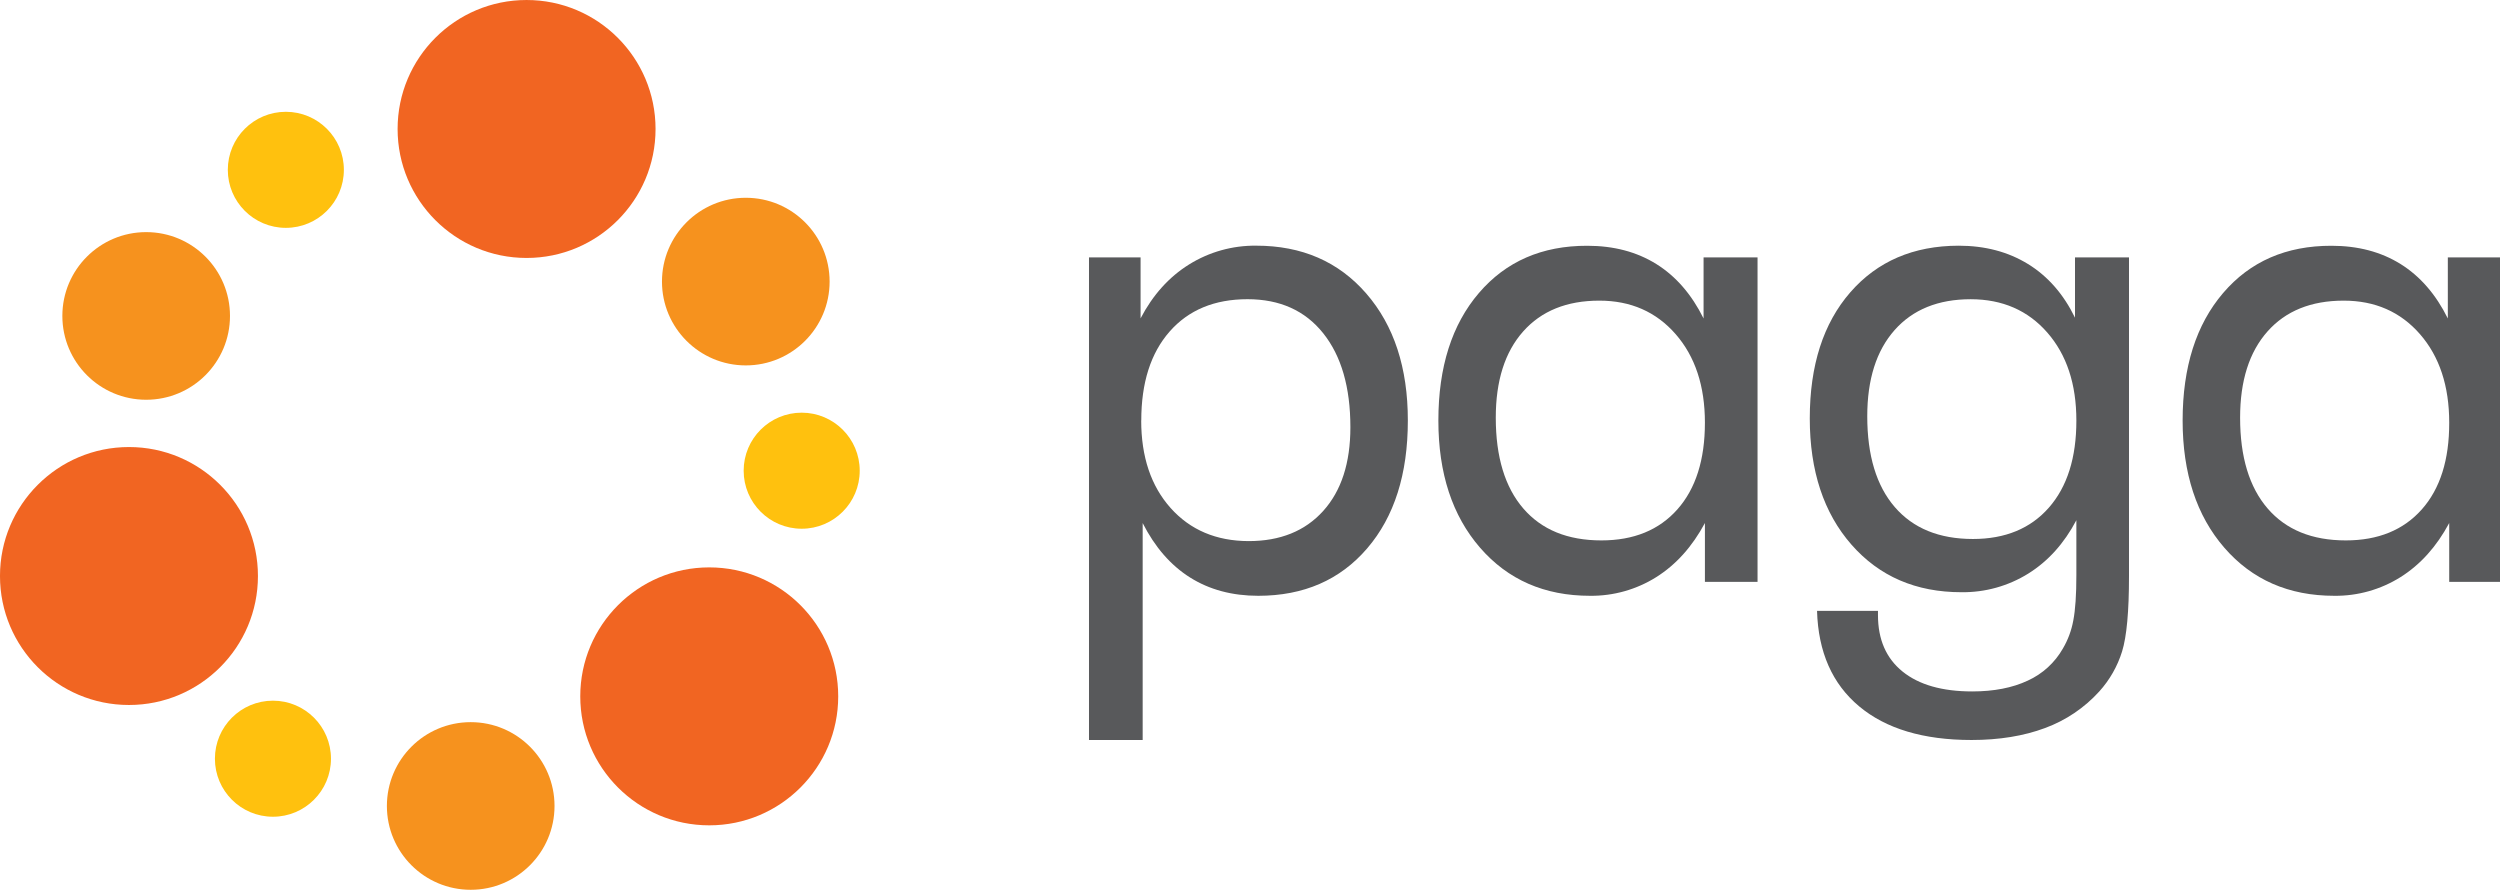
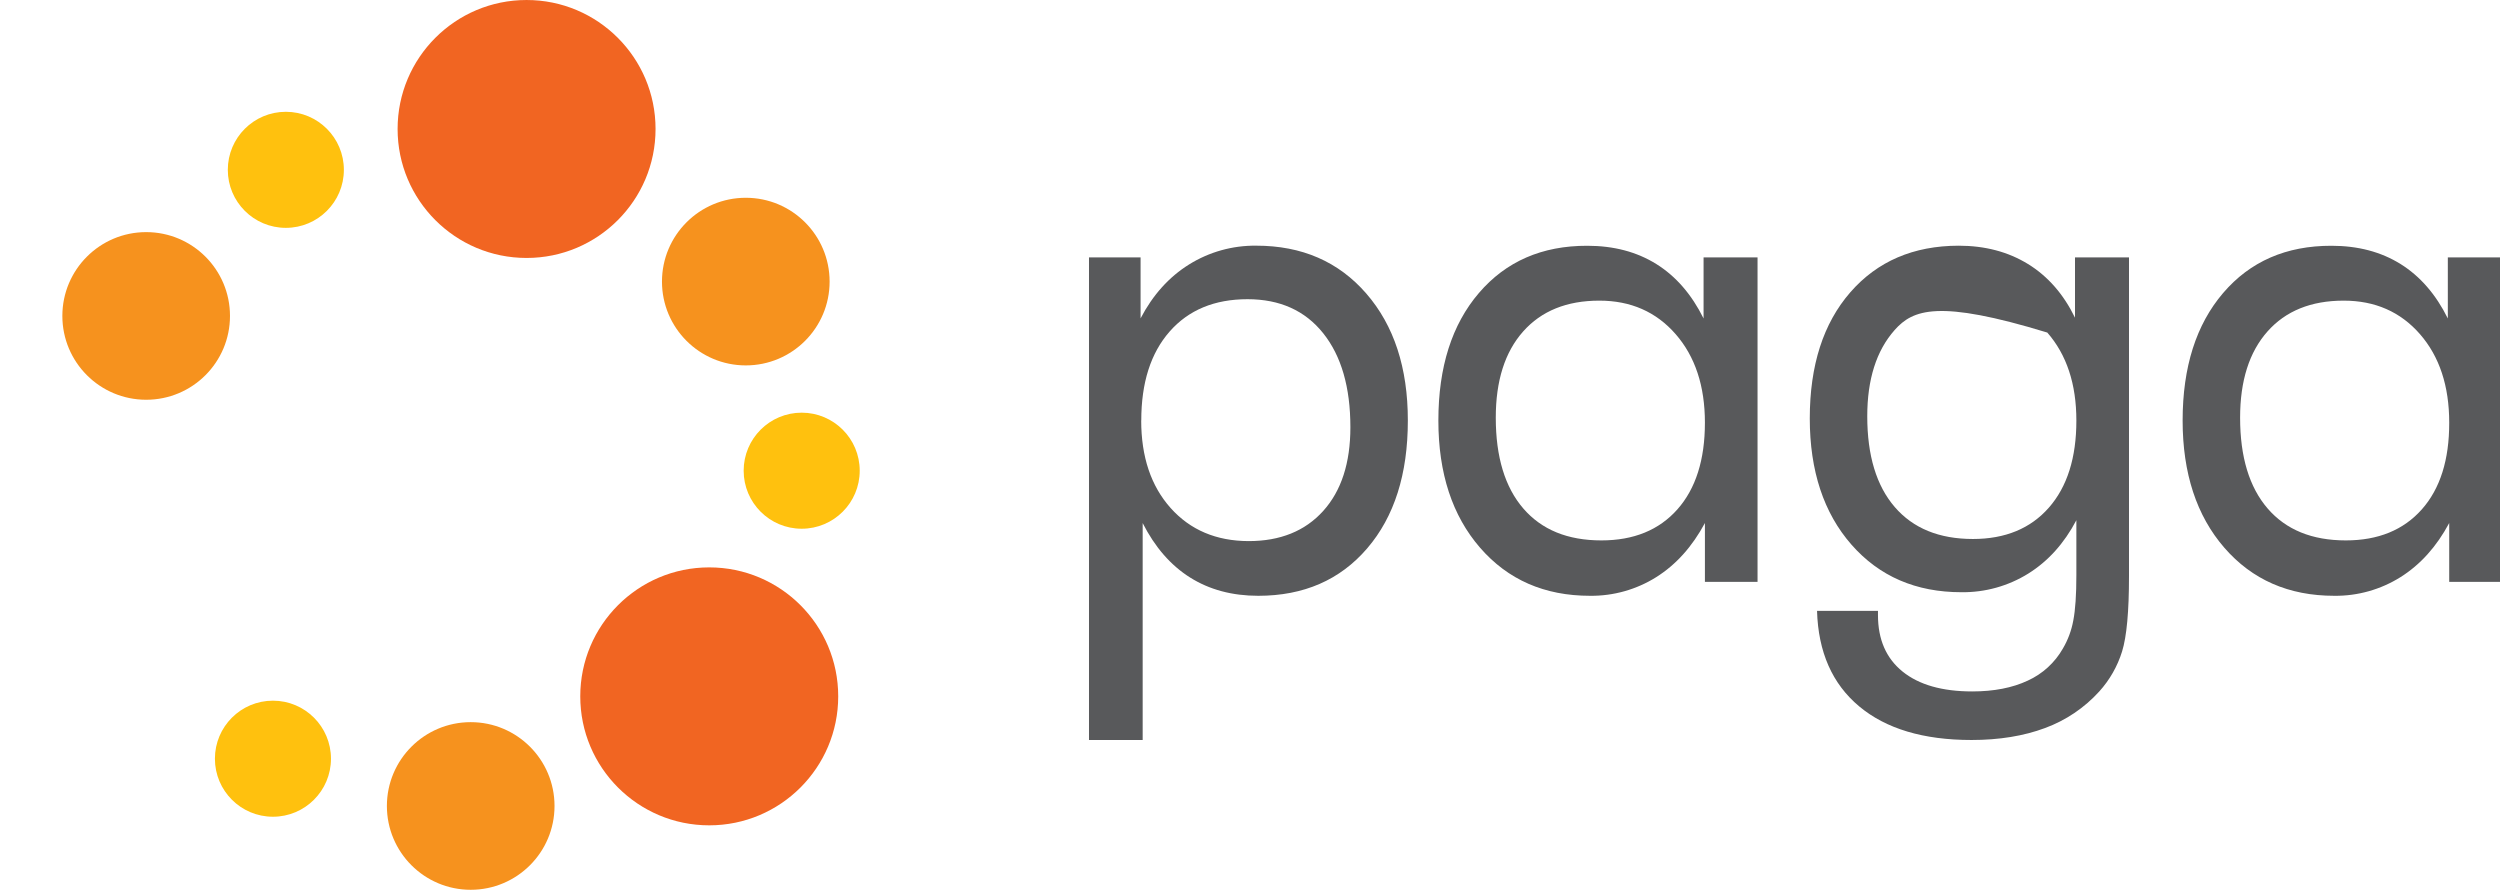
<svg xmlns="http://www.w3.org/2000/svg" width="100%" height="100%" viewBox="0 0 361 129" version="1.1" xml:space="preserve" style="fill-rule:evenodd;clip-rule:evenodd;stroke-linejoin:round;stroke-miterlimit:2;">
  <g transform="matrix(1,0,0,1,-548.113,-93.662)">
    <g transform="matrix(3.54,0,0,3.54,516.156,51.707)">
      <circle cx="30.507" cy="17.113" r="5.261" style="fill:rgb(241,101,34);" />
    </g>
    <g transform="matrix(3.54,0,0,3.54,516.156,51.707)">
      <circle cx="37.958" cy="40.257" r="5.261" style="fill:rgb(241,101,34);" />
    </g>
    <g transform="matrix(3.54,0,0,3.54,516.156,51.707)">
-       <circle cx="14.288" cy="35.348" r="5.261" style="fill:rgb(241,101,34);" />
-     </g>
+       </g>
    <g transform="matrix(3.54,0,0,3.54,516.156,51.707)">
      <circle cx="14.99" cy="24.739" r="3.419" style="fill:rgb(246,146,30);" />
    </g>
    <g transform="matrix(3.54,0,0,3.54,516.156,51.707)">
      <circle cx="39.449" cy="23.338" r="3.419" style="fill:rgb(246,146,30);" />
    </g>
    <g transform="matrix(3.54,0,0,3.54,516.156,51.707)">
      <circle cx="28.228" cy="44.728" r="3.419" style="fill:rgb(246,146,30);" />
    </g>
    <g transform="matrix(3.54,0,0,3.54,516.156,51.707)">
      <circle cx="20.161" cy="42.8" r="2.367" style="fill:rgb(255,193,14);" />
    </g>
    <g transform="matrix(3.54,0,0,3.54,516.156,51.707)">
      <circle cx="41.729" cy="31.052" r="2.367" style="fill:rgb(255,193,14);" />
    </g>
    <g transform="matrix(3.54,0,0,3.54,516.156,51.707)">
      <circle cx="20.687" cy="18.779" r="2.367" style="fill:rgb(255,193,14);" />
    </g>
    <g transform="matrix(0.359,0,0,0.359,568.057,304.627)">
      <path d="M382.47,-290L382.47,-484.12L403.22,-484.12L403.22,-459.59C408.14,-469.003 414.64,-476.23 422.72,-481.27C430.814,-486.313 440.184,-488.937 449.72,-488.83C468.1,-488.83 482.863,-482.41 494.01,-469.57C505.157,-456.73 510.727,-439.707 510.72,-418.5C510.72,-396.913 505.267,-379.77 494.36,-367.07C483.453,-354.37 468.86,-348.013 450.58,-348C440.08,-348 430.933,-350.45 423.14,-355.35C415.347,-360.25 408.987,-367.55 404.06,-377.25L404.06,-290L382.47,-290ZM403.47,-418.54C403.47,-403.873 407.417,-392.127 415.31,-383.3C423.203,-374.473 433.66,-370.04 446.68,-370C459.387,-370 469.387,-374.043 476.68,-382.13C483.973,-390.217 487.617,-401.44 487.61,-415.8C487.61,-431.873 483.967,-444.473 476.68,-453.6C469.393,-462.727 459.25,-467.293 446.25,-467.3C432.97,-467.3 422.523,-462.967 414.91,-454.3C407.297,-445.633 403.493,-433.7 403.5,-418.5L403.47,-418.54Z" style="fill:rgb(88,89,91);fill-rule:nonzero;" />
    </g>
    <g transform="matrix(0.359,0,0,0.359,568.057,304.627)">
      <path d="M651.38,-484.12L651.38,-353.59L630.21,-353.59L630.21,-377.27C625.103,-367.763 618.58,-360.51 610.64,-355.51C602.665,-350.504 593.416,-347.896 584,-348C565.707,-348 550.967,-354.443 539.78,-367.33C528.593,-380.217 523,-397.273 523,-418.5C523,-439.993 528.433,-457.09 539.3,-469.79C550.167,-482.49 564.697,-488.823 582.89,-488.79C593.557,-488.79 602.817,-486.34 610.67,-481.44C618.523,-476.54 624.857,-469.243 629.67,-459.55L629.67,-484.12L651.38,-484.12ZM630.21,-417.64C630.21,-432.38 626.287,-444.247 618.44,-453.24C610.593,-462.233 600.357,-466.727 587.73,-466.72C574.643,-466.72 564.43,-462.583 557.09,-454.31C549.75,-446.037 546.083,-434.48 546.09,-419.64C546.09,-403.853 549.78,-391.68 557.16,-383.12C564.54,-374.56 575.01,-370.28 588.57,-370.28C601.57,-370.28 611.76,-374.44 619.14,-382.76C626.52,-391.08 630.21,-402.707 630.21,-417.64Z" style="fill:rgb(88,89,91);fill-rule:nonzero;" />
    </g>
    <g transform="matrix(0.359,0,0,0.359,568.057,304.627)">
-       <path d="M800.79,-484.12L800.79,-355.87C800.79,-341.703 799.863,-331.62 798.01,-325.62C796.155,-319.646 793.019,-314.147 788.82,-309.51C782.847,-302.922 775.367,-297.878 767.02,-294.81C758.433,-291.603 748.57,-290 737.43,-290C718.097,-290 703.03,-294.517 692.23,-303.55C681.43,-312.583 675.79,-325.377 675.31,-341.93L699.82,-341.93L699.82,-340.22C699.82,-330.42 703.117,-322.857 709.71,-317.53C716.303,-312.203 725.637,-309.537 737.71,-309.53C746.437,-309.53 753.89,-310.98 760.07,-313.88C766.023,-316.585 770.97,-321.105 774.2,-326.79C776.233,-330.255 777.644,-334.049 778.37,-338C779.21,-342.28 779.627,-348.413 779.62,-356.4L779.62,-378.4C774.7,-369.067 768.25,-361.91 760.27,-356.93C752.21,-351.919 742.88,-349.319 733.39,-349.44C715.09,-349.44 700.35,-355.813 689.17,-368.56C677.99,-381.307 672.397,-398.237 672.39,-419.35C672.39,-440.683 677.82,-457.587 688.68,-470.06C699.54,-482.533 714.07,-488.787 732.27,-488.82C742.857,-488.82 752.143,-486.37 760.13,-481.47C768.117,-476.57 774.43,-469.367 779.07,-459.86L779.07,-484.12L800.79,-484.12ZM779.62,-418.5C779.62,-433.167 775.723,-444.96 767.93,-453.88C760.137,-462.8 749.877,-467.27 737.15,-467.29C724.057,-467.29 713.843,-463.153 706.51,-454.88C699.177,-446.607 695.51,-435.05 695.51,-420.21C695.51,-404.417 699.2,-392.243 706.58,-383.69C713.96,-375.137 724.433,-370.857 738,-370.85C751,-370.85 761.19,-375.057 768.57,-383.47C775.95,-391.883 779.633,-403.56 779.62,-418.5Z" style="fill:rgb(88,89,91);fill-rule:nonzero;" />
+       <path d="M800.79,-484.12L800.79,-355.87C800.79,-341.703 799.863,-331.62 798.01,-325.62C796.155,-319.646 793.019,-314.147 788.82,-309.51C782.847,-302.922 775.367,-297.878 767.02,-294.81C758.433,-291.603 748.57,-290 737.43,-290C718.097,-290 703.03,-294.517 692.23,-303.55C681.43,-312.583 675.79,-325.377 675.31,-341.93L699.82,-341.93L699.82,-340.22C699.82,-330.42 703.117,-322.857 709.71,-317.53C716.303,-312.203 725.637,-309.537 737.71,-309.53C746.437,-309.53 753.89,-310.98 760.07,-313.88C766.023,-316.585 770.97,-321.105 774.2,-326.79C776.233,-330.255 777.644,-334.049 778.37,-338C779.21,-342.28 779.627,-348.413 779.62,-356.4L779.62,-378.4C774.7,-369.067 768.25,-361.91 760.27,-356.93C752.21,-351.919 742.88,-349.319 733.39,-349.44C715.09,-349.44 700.35,-355.813 689.17,-368.56C677.99,-381.307 672.397,-398.237 672.39,-419.35C672.39,-440.683 677.82,-457.587 688.68,-470.06C699.54,-482.533 714.07,-488.787 732.27,-488.82C742.857,-488.82 752.143,-486.37 760.13,-481.47C768.117,-476.57 774.43,-469.367 779.07,-459.86L779.07,-484.12L800.79,-484.12ZM779.62,-418.5C779.62,-433.167 775.723,-444.96 767.93,-453.88C724.057,-467.29 713.843,-463.153 706.51,-454.88C699.177,-446.607 695.51,-435.05 695.51,-420.21C695.51,-404.417 699.2,-392.243 706.58,-383.69C713.96,-375.137 724.433,-370.857 738,-370.85C751,-370.85 761.19,-375.057 768.57,-383.47C775.95,-391.883 779.633,-403.56 779.62,-418.5Z" style="fill:rgb(88,89,91);fill-rule:nonzero;" />
    </g>
    <g transform="matrix(0.359,0,0,0.359,568.057,304.627)">
      <path d="M950.76,-484.12L950.76,-353.59L929.59,-353.59L929.59,-377.27C924.49,-367.757 917.96,-360.503 910,-355.51C902.025,-350.504 892.776,-347.896 883.36,-348C865.06,-348 850.32,-354.443 839.14,-367.33C827.96,-380.217 822.367,-397.273 822.36,-418.5C822.36,-439.993 827.79,-457.09 838.65,-469.79C849.51,-482.49 864.04,-488.823 882.24,-488.79C892.907,-488.79 902.17,-486.34 910.03,-481.44C917.89,-476.54 924.223,-469.243 929.03,-459.55L929.03,-484.12L950.76,-484.12ZM929.59,-417.64C929.59,-432.38 925.67,-444.247 917.83,-453.24C909.99,-462.233 899.753,-466.727 887.12,-466.72C874.027,-466.72 863.813,-462.583 856.48,-454.31C849.147,-446.037 845.48,-434.48 845.48,-419.64C845.48,-403.853 849.17,-391.68 856.55,-383.12C863.93,-374.56 874.413,-370.28 888,-370.28C901,-370.28 911.19,-374.44 918.57,-382.76C925.95,-391.08 929.623,-402.707 929.59,-417.64Z" style="fill:rgb(88,89,91);fill-rule:nonzero;" />
    </g>
  </g>
</svg>